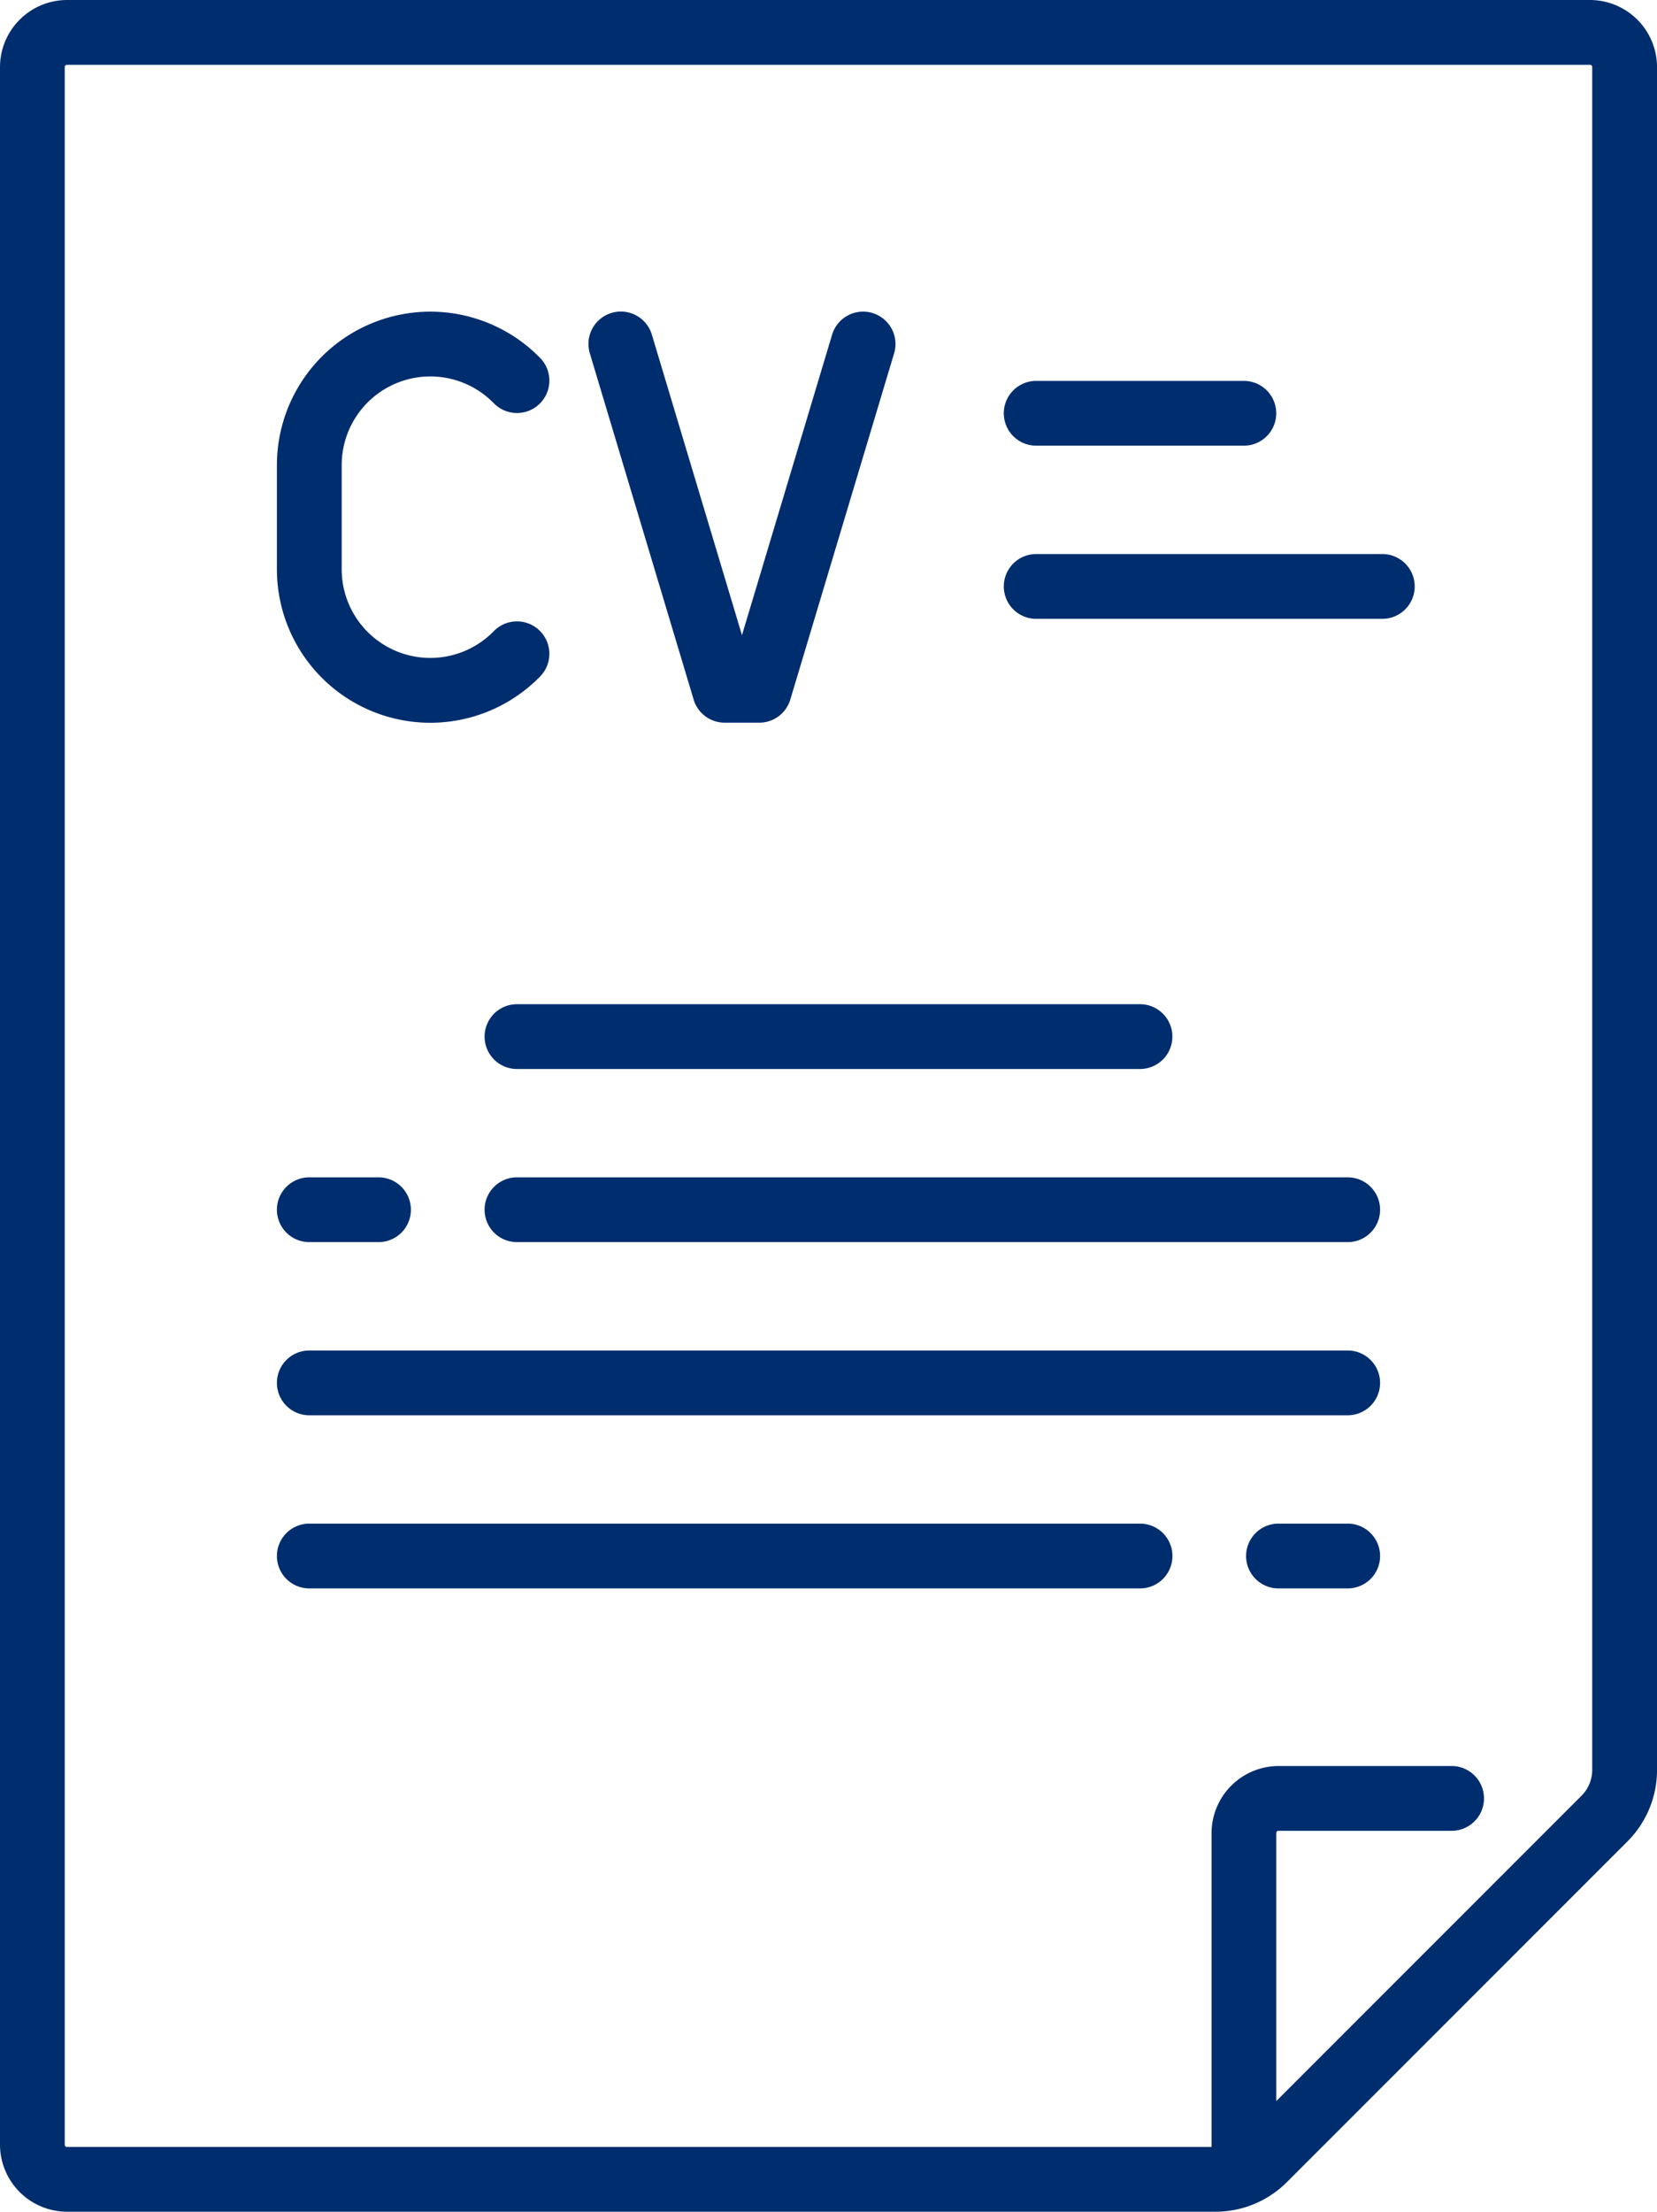
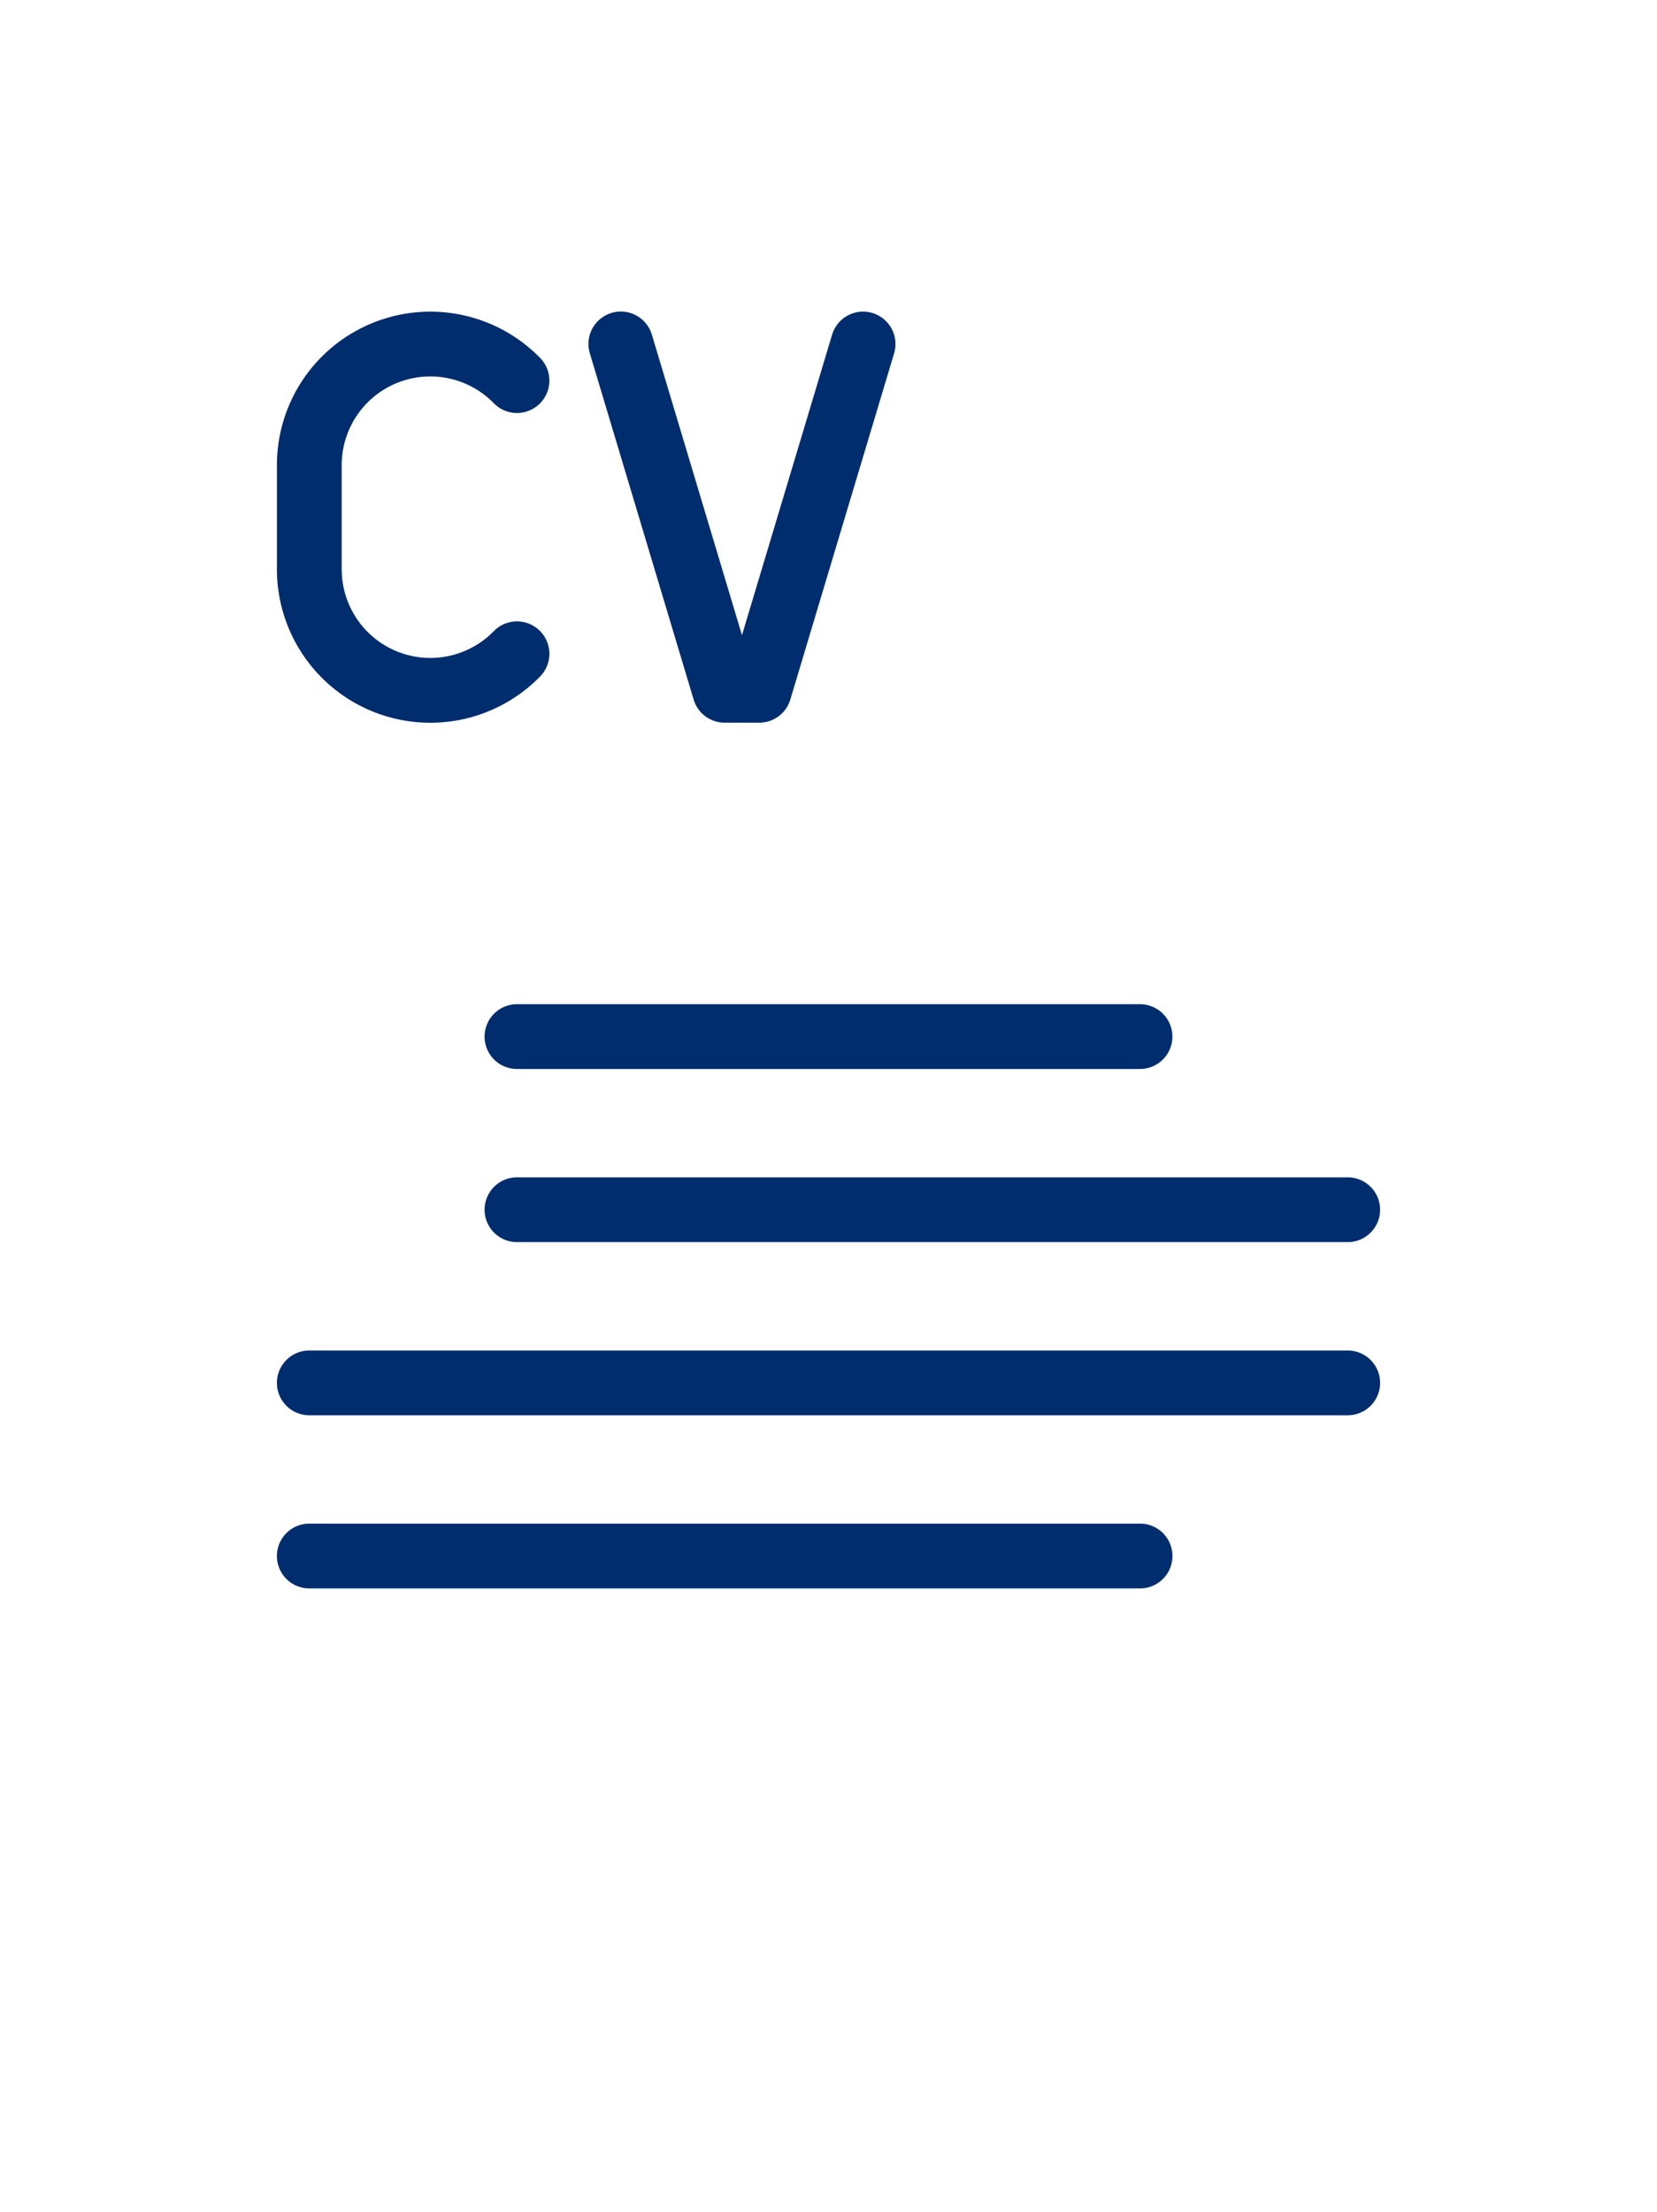
<svg xmlns="http://www.w3.org/2000/svg" width="59.21" height="79" viewBox="0 0 59.21 79">
  <g id="cv" transform="translate(-64.129)">
    <g id="Group_6" data-name="Group 6" transform="translate(64.129)">
      <g id="Group_5" data-name="Group 5" transform="translate(0)">
-         <path id="Path_24" data-name="Path 24" d="M120.945,0H66.523a2.4,2.4,0,0,0-2.394,2.394V76.606A2.4,2.4,0,0,0,66.523,79h41.029a3.608,3.608,0,0,0,2.568-1.063l12.156-12.156a3.607,3.607,0,0,0,1.064-2.568V2.394A2.4,2.4,0,0,0,120.945,0Zm-.306,64.144L109.734,75.049V65.474a.08.08,0,0,1,.08-.08H116a1.157,1.157,0,0,0,0-2.314h-6.184a2.4,2.4,0,0,0-2.394,2.394V76.686h-40.9a.08.08,0,0,1-.08-.08V2.394a.08.08,0,0,1,.08-.08h54.422a.08.08,0,0,1,.08.08V63.213h0A1.308,1.308,0,0,1,120.639,64.144Z" transform="translate(-64.129 0)" fill="#002d6e" />
-       </g>
+         </g>
    </g>
    <g id="Group_8" data-name="Group 8" transform="translate(74.024 11.132)">
      <g id="Group_7" data-name="Group 7" transform="translate(0)">
        <path id="Path_25" data-name="Path 25" d="M137.645,83.54a1.157,1.157,0,0,0-1.636.018,3.167,3.167,0,0,1-5.436-2.214V77.633a3.167,3.167,0,0,1,5.436-2.214,1.157,1.157,0,0,0,1.655-1.618,5.482,5.482,0,0,0-9.406,3.833v3.711a5.482,5.482,0,0,0,9.406,3.832A1.157,1.157,0,0,0,137.645,83.54Z" transform="translate(-128.258 -72.147)" fill="#002d6e" />
      </g>
    </g>
    <g id="Group_10" data-name="Group 10" transform="translate(85.155 11.131)">
      <g id="Group_9" data-name="Group 9">
        <path id="Path_26" data-name="Path 26" d="M210.549,72.192a1.157,1.157,0,0,0-1.441.776L205.888,83.7l-3.22-10.735a1.157,1.157,0,0,0-2.217.665L204.161,86a1.157,1.157,0,0,0,1.108.825h1.237A1.157,1.157,0,0,0,207.615,86l3.71-12.369A1.157,1.157,0,0,0,210.549,72.192Z" transform="translate(-200.401 -72.143)" fill="#002d6e" />
      </g>
    </g>
    <g id="Group_12" data-name="Group 12" transform="translate(99.998 13.605)">
      <g id="Group_11" data-name="Group 11">
-         <path id="Path_27" data-name="Path 27" d="M305.174,88.177h-7.421a1.157,1.157,0,0,0,0,2.314h7.421a1.157,1.157,0,0,0,0-2.314Z" transform="translate(-296.596 -88.177)" fill="#002d6e" />
-       </g>
+         </g>
    </g>
    <g id="Group_14" data-name="Group 14" transform="translate(99.998 19.79)">
      <g id="Group_13" data-name="Group 13">
-         <path id="Path_28" data-name="Path 28" d="M310.121,128.258H297.752a1.157,1.157,0,0,0,0,2.314h12.369a1.157,1.157,0,0,0,0-2.314Z" transform="translate(-296.595 -128.258)" fill="#002d6e" />
-       </g>
+         </g>
    </g>
    <g id="Group_16" data-name="Group 16" transform="translate(81.445 35.869)">
      <g id="Group_15" data-name="Group 15">
        <path id="Path_29" data-name="Path 29" d="M199.776,232.468H177.512a1.157,1.157,0,1,0,0,2.314h22.263a1.157,1.157,0,0,0,0-2.314Z" transform="translate(-176.355 -232.468)" fill="#002d6e" />
      </g>
    </g>
    <g id="Group_18" data-name="Group 18" transform="translate(81.445 42.053)">
      <g id="Group_17" data-name="Group 17">
        <path id="Path_30" data-name="Path 30" d="M207.2,272.548H177.51a1.157,1.157,0,1,0,0,2.314h29.685a1.157,1.157,0,0,0,0-2.314Z" transform="translate(-176.353 -272.548)" fill="#002d6e" />
      </g>
    </g>
    <g id="Group_20" data-name="Group 20" transform="translate(74.024 42.053)">
      <g id="Group_19" data-name="Group 19" transform="translate(0)">
-         <path id="Path_31" data-name="Path 31" d="M131.889,272.548h-2.474a1.157,1.157,0,1,0,0,2.314h2.474a1.157,1.157,0,1,0,0-2.314Z" transform="translate(-128.258 -272.548)" fill="#002d6e" />
-       </g>
+         </g>
    </g>
    <g id="Group_22" data-name="Group 22" transform="translate(74.024 48.238)">
      <g id="Group_21" data-name="Group 21">
        <path id="Path_32" data-name="Path 32" d="M166.52,312.629H129.414a1.157,1.157,0,0,0,0,2.314H166.52a1.157,1.157,0,0,0,0-2.314Z" transform="translate(-128.257 -312.629)" fill="#002d6e" />
      </g>
    </g>
    <g id="Group_24" data-name="Group 24" transform="translate(108.656 54.422)">
      <g id="Group_23" data-name="Group 23" transform="translate(0)">
-         <path id="Path_33" data-name="Path 33" d="M356.337,352.709h-2.474a1.157,1.157,0,1,0,0,2.314h2.474a1.157,1.157,0,0,0,0-2.314Z" transform="translate(-352.706 -352.709)" fill="#002d6e" />
-       </g>
+         </g>
    </g>
    <g id="Group_26" data-name="Group 26" transform="translate(74.024 54.422)">
      <g id="Group_25" data-name="Group 25">
        <path id="Path_34" data-name="Path 34" d="M159.1,352.709H129.414a1.157,1.157,0,0,0,0,2.314H159.1a1.157,1.157,0,0,0,0-2.314Z" transform="translate(-128.257 -352.709)" fill="#002d6e" />
      </g>
    </g>
  </g>
</svg>